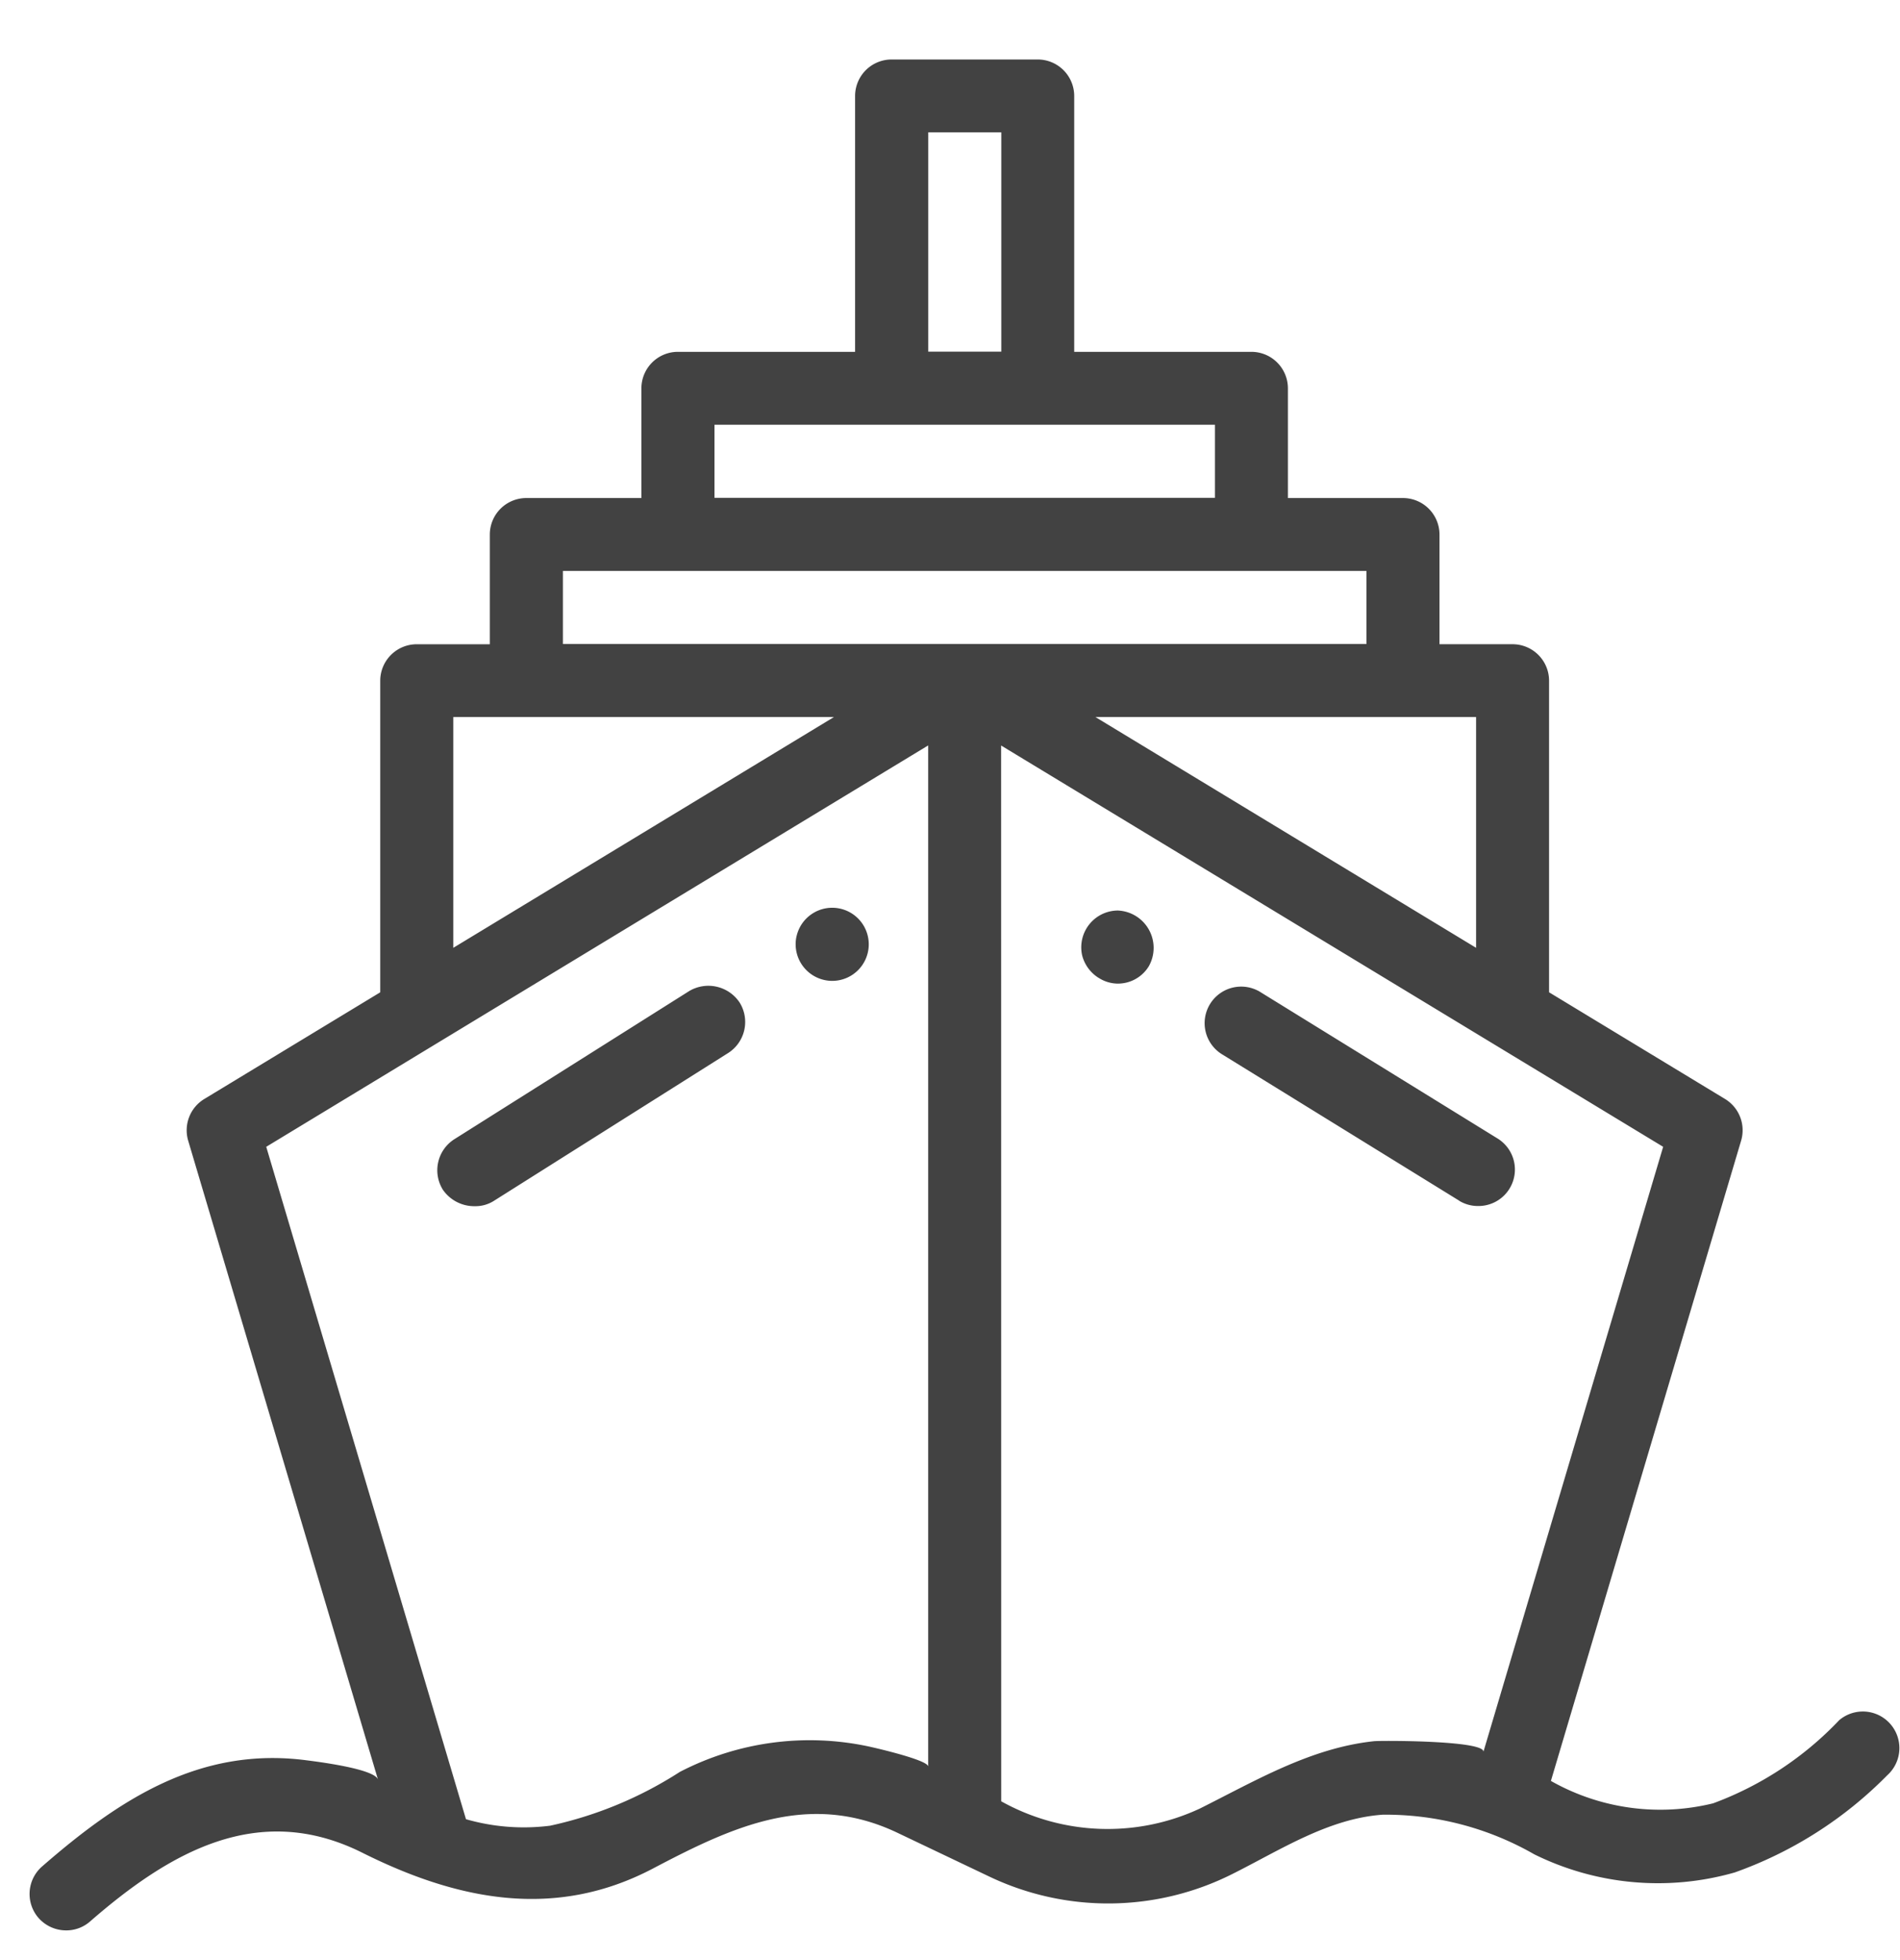
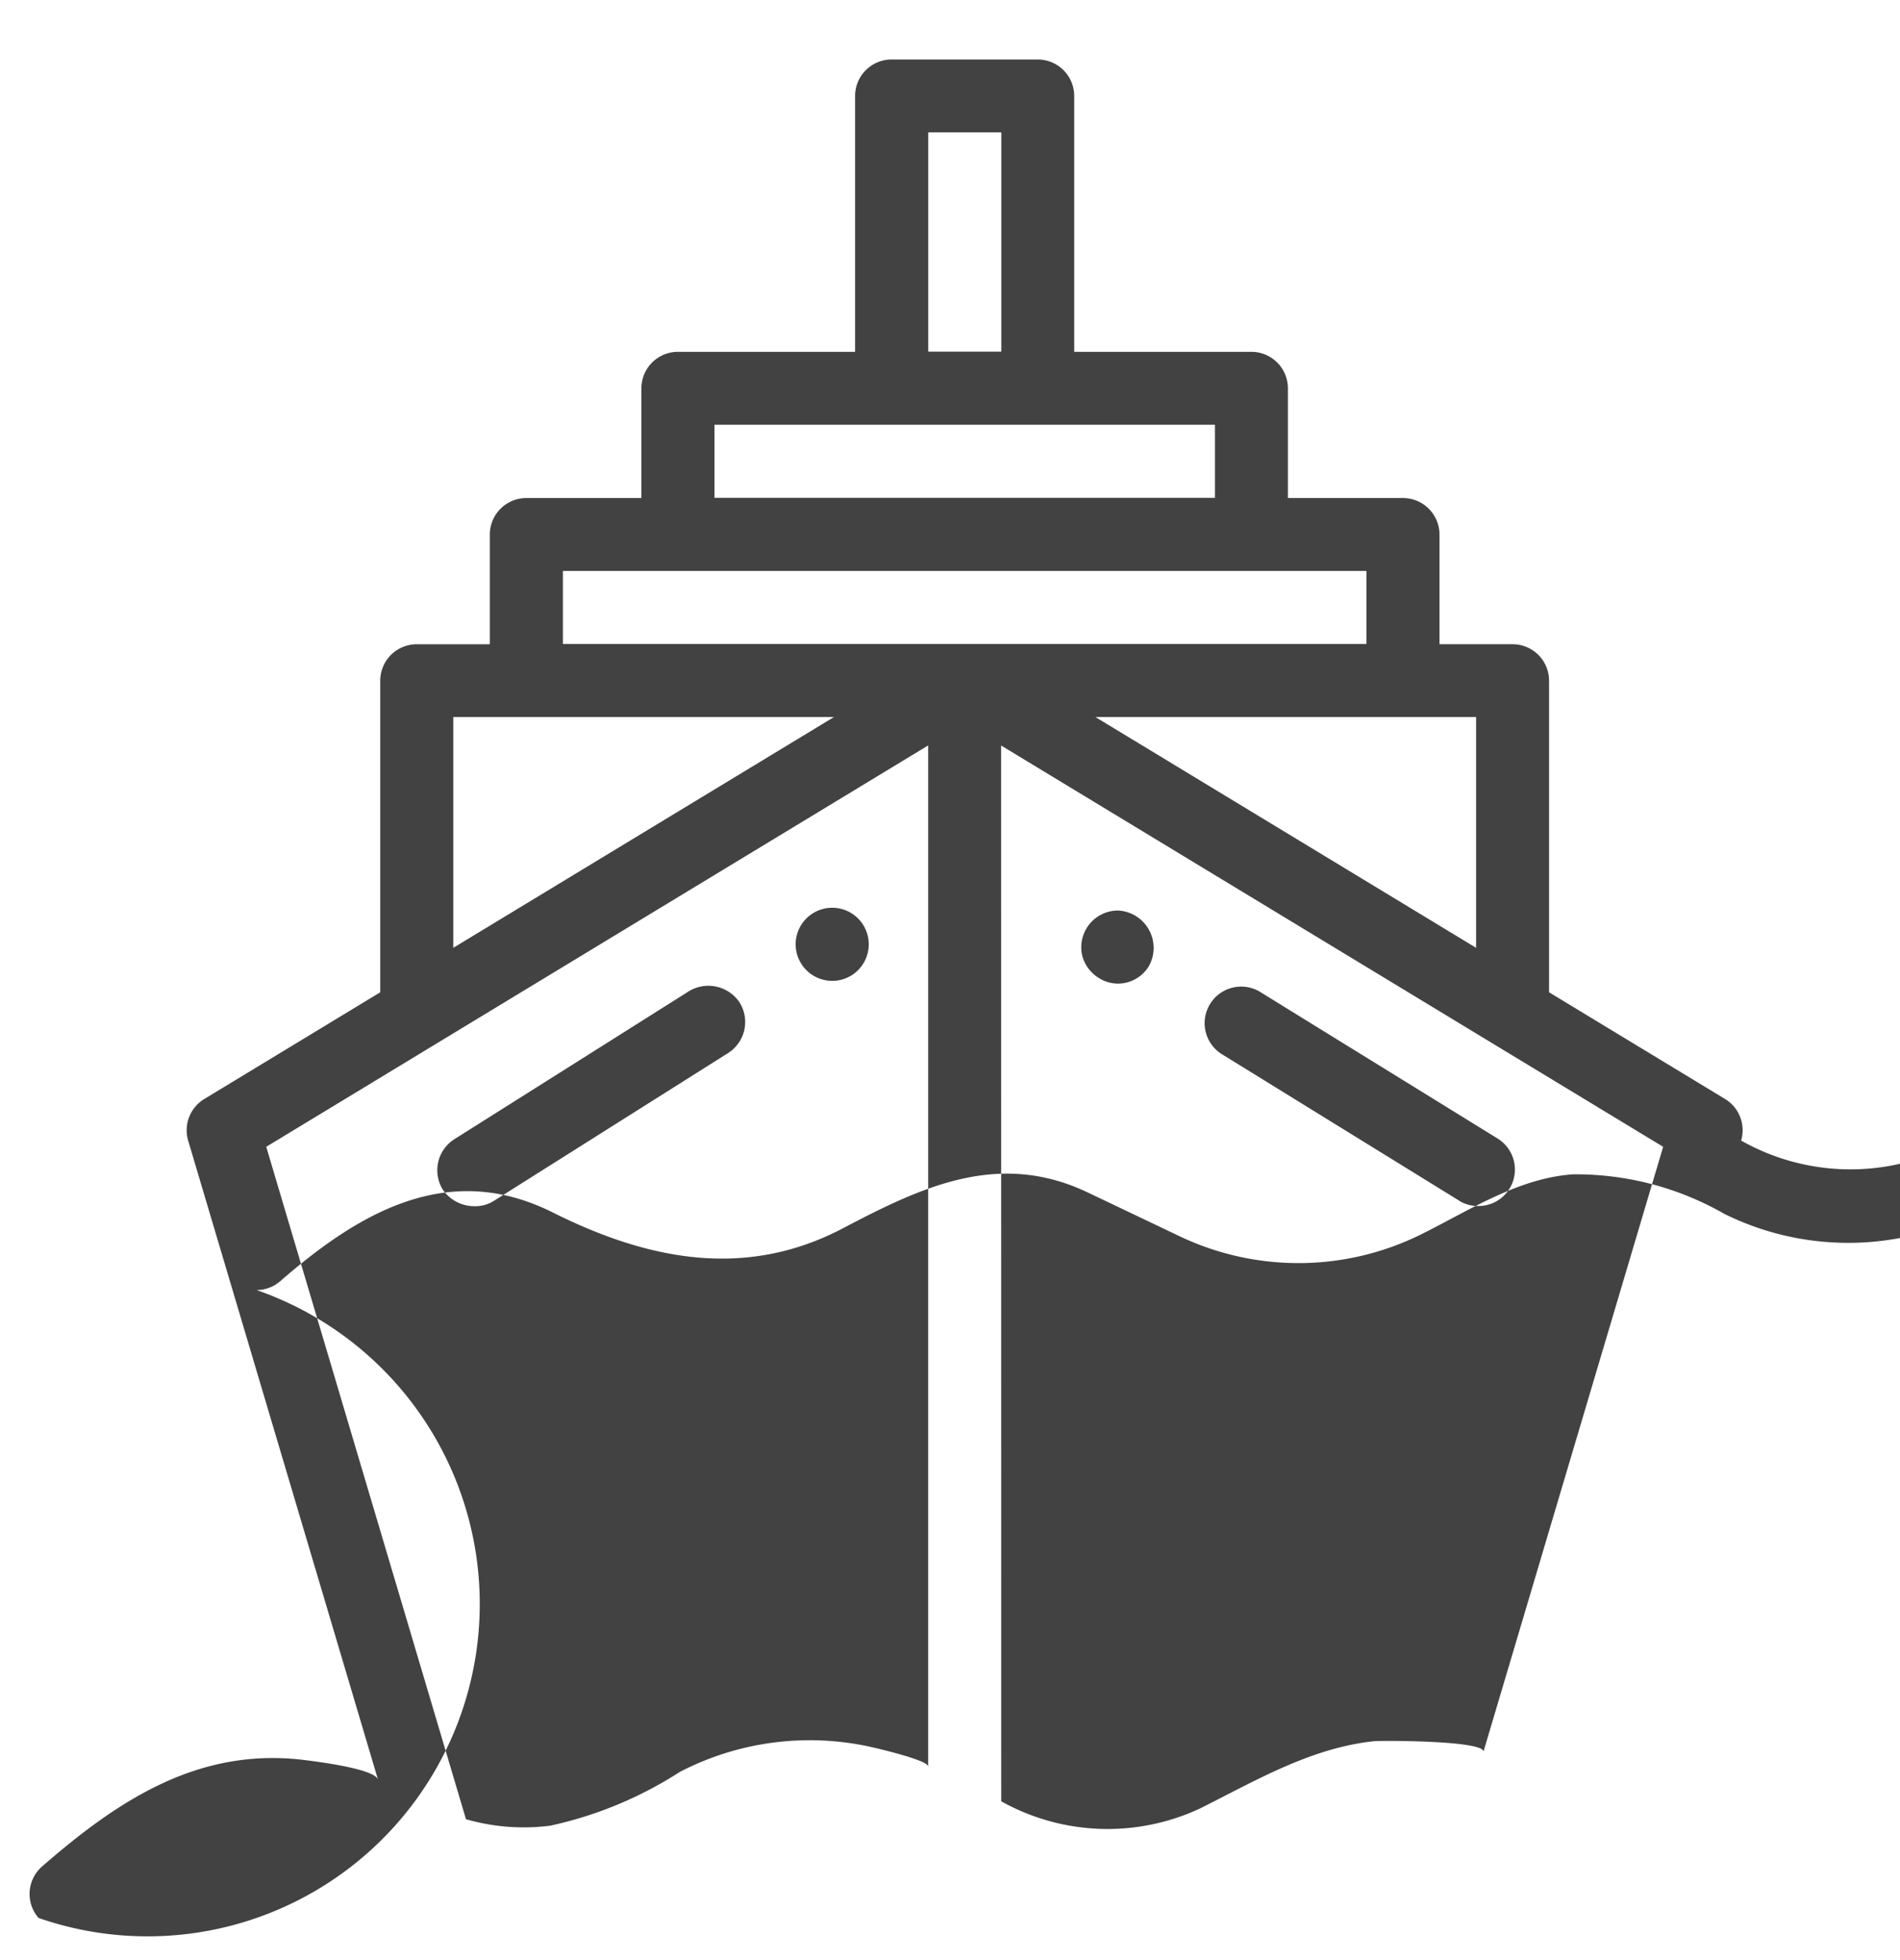
<svg xmlns="http://www.w3.org/2000/svg" width="64" height="66" viewBox="0 0 64 66">
  <g transform="translate(-1413 -1125)">
-     <path d="M1414.3,1189.581a1.23,1.23,0,0,1,.121-1.735c2.58-2.245,5.3-4.039,8.888-3.576.347.045,2.317.286,2.426.654l-6.395-21.518a1.232,1.232,0,0,1,.542-1.4l5.928-3.593v-10.49a1.23,1.23,0,0,1,1.23-1.23h2.461V1143a1.23,1.23,0,0,1,1.231-1.23h3.875v-3.692a1.23,1.23,0,0,1,1.23-1.231h5.968v-8.614a1.23,1.23,0,0,1,1.23-1.23h4.921a1.23,1.23,0,0,1,1.23,1.23v8.614h5.968a1.23,1.23,0,0,1,1.23,1.231v3.692h3.876a1.23,1.23,0,0,1,1.23,1.23v3.692h2.461a1.23,1.23,0,0,1,1.23,1.23v10.49l5.928,3.593a1.232,1.232,0,0,1,.542,1.4l-6.408,21.562a7.475,7.475,0,0,0,5.465.754,11.192,11.192,0,0,0,4.247-2.8,1.231,1.231,0,0,1,1.615,1.858,13.583,13.583,0,0,1-5.135,3.27,9.408,9.408,0,0,1-6.755-.612,10.064,10.064,0,0,0-5.1-1.333c-1.83.126-3.457,1.192-5.059,1.993a9.31,9.31,0,0,1-8.219.079l-3.067-1.461c-2.984-1.421-5.563-.206-8.236,1.2-3.314,1.744-6.608,1.062-9.79-.529-3.518-1.76-6.515,0-9.174,2.314a1.213,1.213,0,0,1-.8.3A1.242,1.242,0,0,1,1414.3,1189.581Zm32.427-3.928a7.358,7.358,0,0,0,6.694.243c1.885-.942,3.732-2.041,5.868-2.267.232-.024,3.7-.028,3.682.353l6.053-20.367-22.3-13.512Zm-24.757-22.038,6.728,22.641a7.038,7.038,0,0,0,2.816.221l.008,0a13.23,13.23,0,0,0,4.379-1.813,9.5,9.5,0,0,1,6.382-.853c.229.05,1.984.454,1.984.672V1150.1Zm40.753-6.7v-7.77h-12.821Zm-34.452,0,12.821-7.77h-12.821Zm3.692-10.23h27.068v-2.461h-27.068Zm5.106-4.922h16.857v-2.461h-16.857Zm7.2-4.923h2.461v-7.384h-2.461Zm-15.306,28.775a1.285,1.285,0,0,1-1.043-.554,1.239,1.239,0,0,1,.384-1.7l7.911-4.989a1.265,1.265,0,0,1,1.7.384,1.239,1.239,0,0,1-.384,1.7l-7.91,4.99a1.156,1.156,0,0,1-.618.169Zm33.189-.187-7.959-4.911a1.231,1.231,0,1,1,1.293-2.094l7.958,4.911a1.228,1.228,0,0,1-.653,2.275A1.214,1.214,0,0,1,1462.153,1165.432Zm-12.142-7.5a1.261,1.261,0,0,1-.556-.756,1.239,1.239,0,0,1,1.2-1.513,1.259,1.259,0,0,1,1.045,1.876,1.22,1.22,0,0,1-1.048.585A1.2,1.2,0,0,1,1450.011,1157.927Zm-10.177-1.4a1.231,1.231,0,1,1,1.2,1.5A1.234,1.234,0,0,1,1439.833,1156.523Z" transform="translate(-0.002 0)" fill="#424242" />
-     <rect width="64" height="66" transform="translate(1413 1125)" fill="none" />
+     <path d="M1414.3,1189.581a1.23,1.23,0,0,1,.121-1.735c2.58-2.245,5.3-4.039,8.888-3.576.347.045,2.317.286,2.426.654l-6.395-21.518a1.232,1.232,0,0,1,.542-1.4l5.928-3.593v-10.49a1.23,1.23,0,0,1,1.23-1.23h2.461V1143a1.23,1.23,0,0,1,1.231-1.23h3.875v-3.692a1.23,1.23,0,0,1,1.23-1.231h5.968v-8.614a1.23,1.23,0,0,1,1.23-1.23h4.921a1.23,1.23,0,0,1,1.23,1.23v8.614h5.968a1.23,1.23,0,0,1,1.23,1.231v3.692h3.876a1.23,1.23,0,0,1,1.23,1.23v3.692h2.461a1.23,1.23,0,0,1,1.23,1.23v10.49l5.928,3.593a1.232,1.232,0,0,1,.542,1.4a7.475,7.475,0,0,0,5.465.754,11.192,11.192,0,0,0,4.247-2.8,1.231,1.231,0,0,1,1.615,1.858,13.583,13.583,0,0,1-5.135,3.27,9.408,9.408,0,0,1-6.755-.612,10.064,10.064,0,0,0-5.1-1.333c-1.83.126-3.457,1.192-5.059,1.993a9.31,9.31,0,0,1-8.219.079l-3.067-1.461c-2.984-1.421-5.563-.206-8.236,1.2-3.314,1.744-6.608,1.062-9.79-.529-3.518-1.76-6.515,0-9.174,2.314a1.213,1.213,0,0,1-.8.3A1.242,1.242,0,0,1,1414.3,1189.581Zm32.427-3.928a7.358,7.358,0,0,0,6.694.243c1.885-.942,3.732-2.041,5.868-2.267.232-.024,3.7-.028,3.682.353l6.053-20.367-22.3-13.512Zm-24.757-22.038,6.728,22.641a7.038,7.038,0,0,0,2.816.221l.008,0a13.23,13.23,0,0,0,4.379-1.813,9.5,9.5,0,0,1,6.382-.853c.229.05,1.984.454,1.984.672V1150.1Zm40.753-6.7v-7.77h-12.821Zm-34.452,0,12.821-7.77h-12.821Zm3.692-10.23h27.068v-2.461h-27.068Zm5.106-4.922h16.857v-2.461h-16.857Zm7.2-4.923h2.461v-7.384h-2.461Zm-15.306,28.775a1.285,1.285,0,0,1-1.043-.554,1.239,1.239,0,0,1,.384-1.7l7.911-4.989a1.265,1.265,0,0,1,1.7.384,1.239,1.239,0,0,1-.384,1.7l-7.91,4.99a1.156,1.156,0,0,1-.618.169Zm33.189-.187-7.959-4.911a1.231,1.231,0,1,1,1.293-2.094l7.958,4.911a1.228,1.228,0,0,1-.653,2.275A1.214,1.214,0,0,1,1462.153,1165.432Zm-12.142-7.5a1.261,1.261,0,0,1-.556-.756,1.239,1.239,0,0,1,1.2-1.513,1.259,1.259,0,0,1,1.045,1.876,1.22,1.22,0,0,1-1.048.585A1.2,1.2,0,0,1,1450.011,1157.927Zm-10.177-1.4a1.231,1.231,0,1,1,1.2,1.5A1.234,1.234,0,0,1,1439.833,1156.523Z" transform="translate(-0.002 0)" fill="#424242" />
  </g>
</svg>